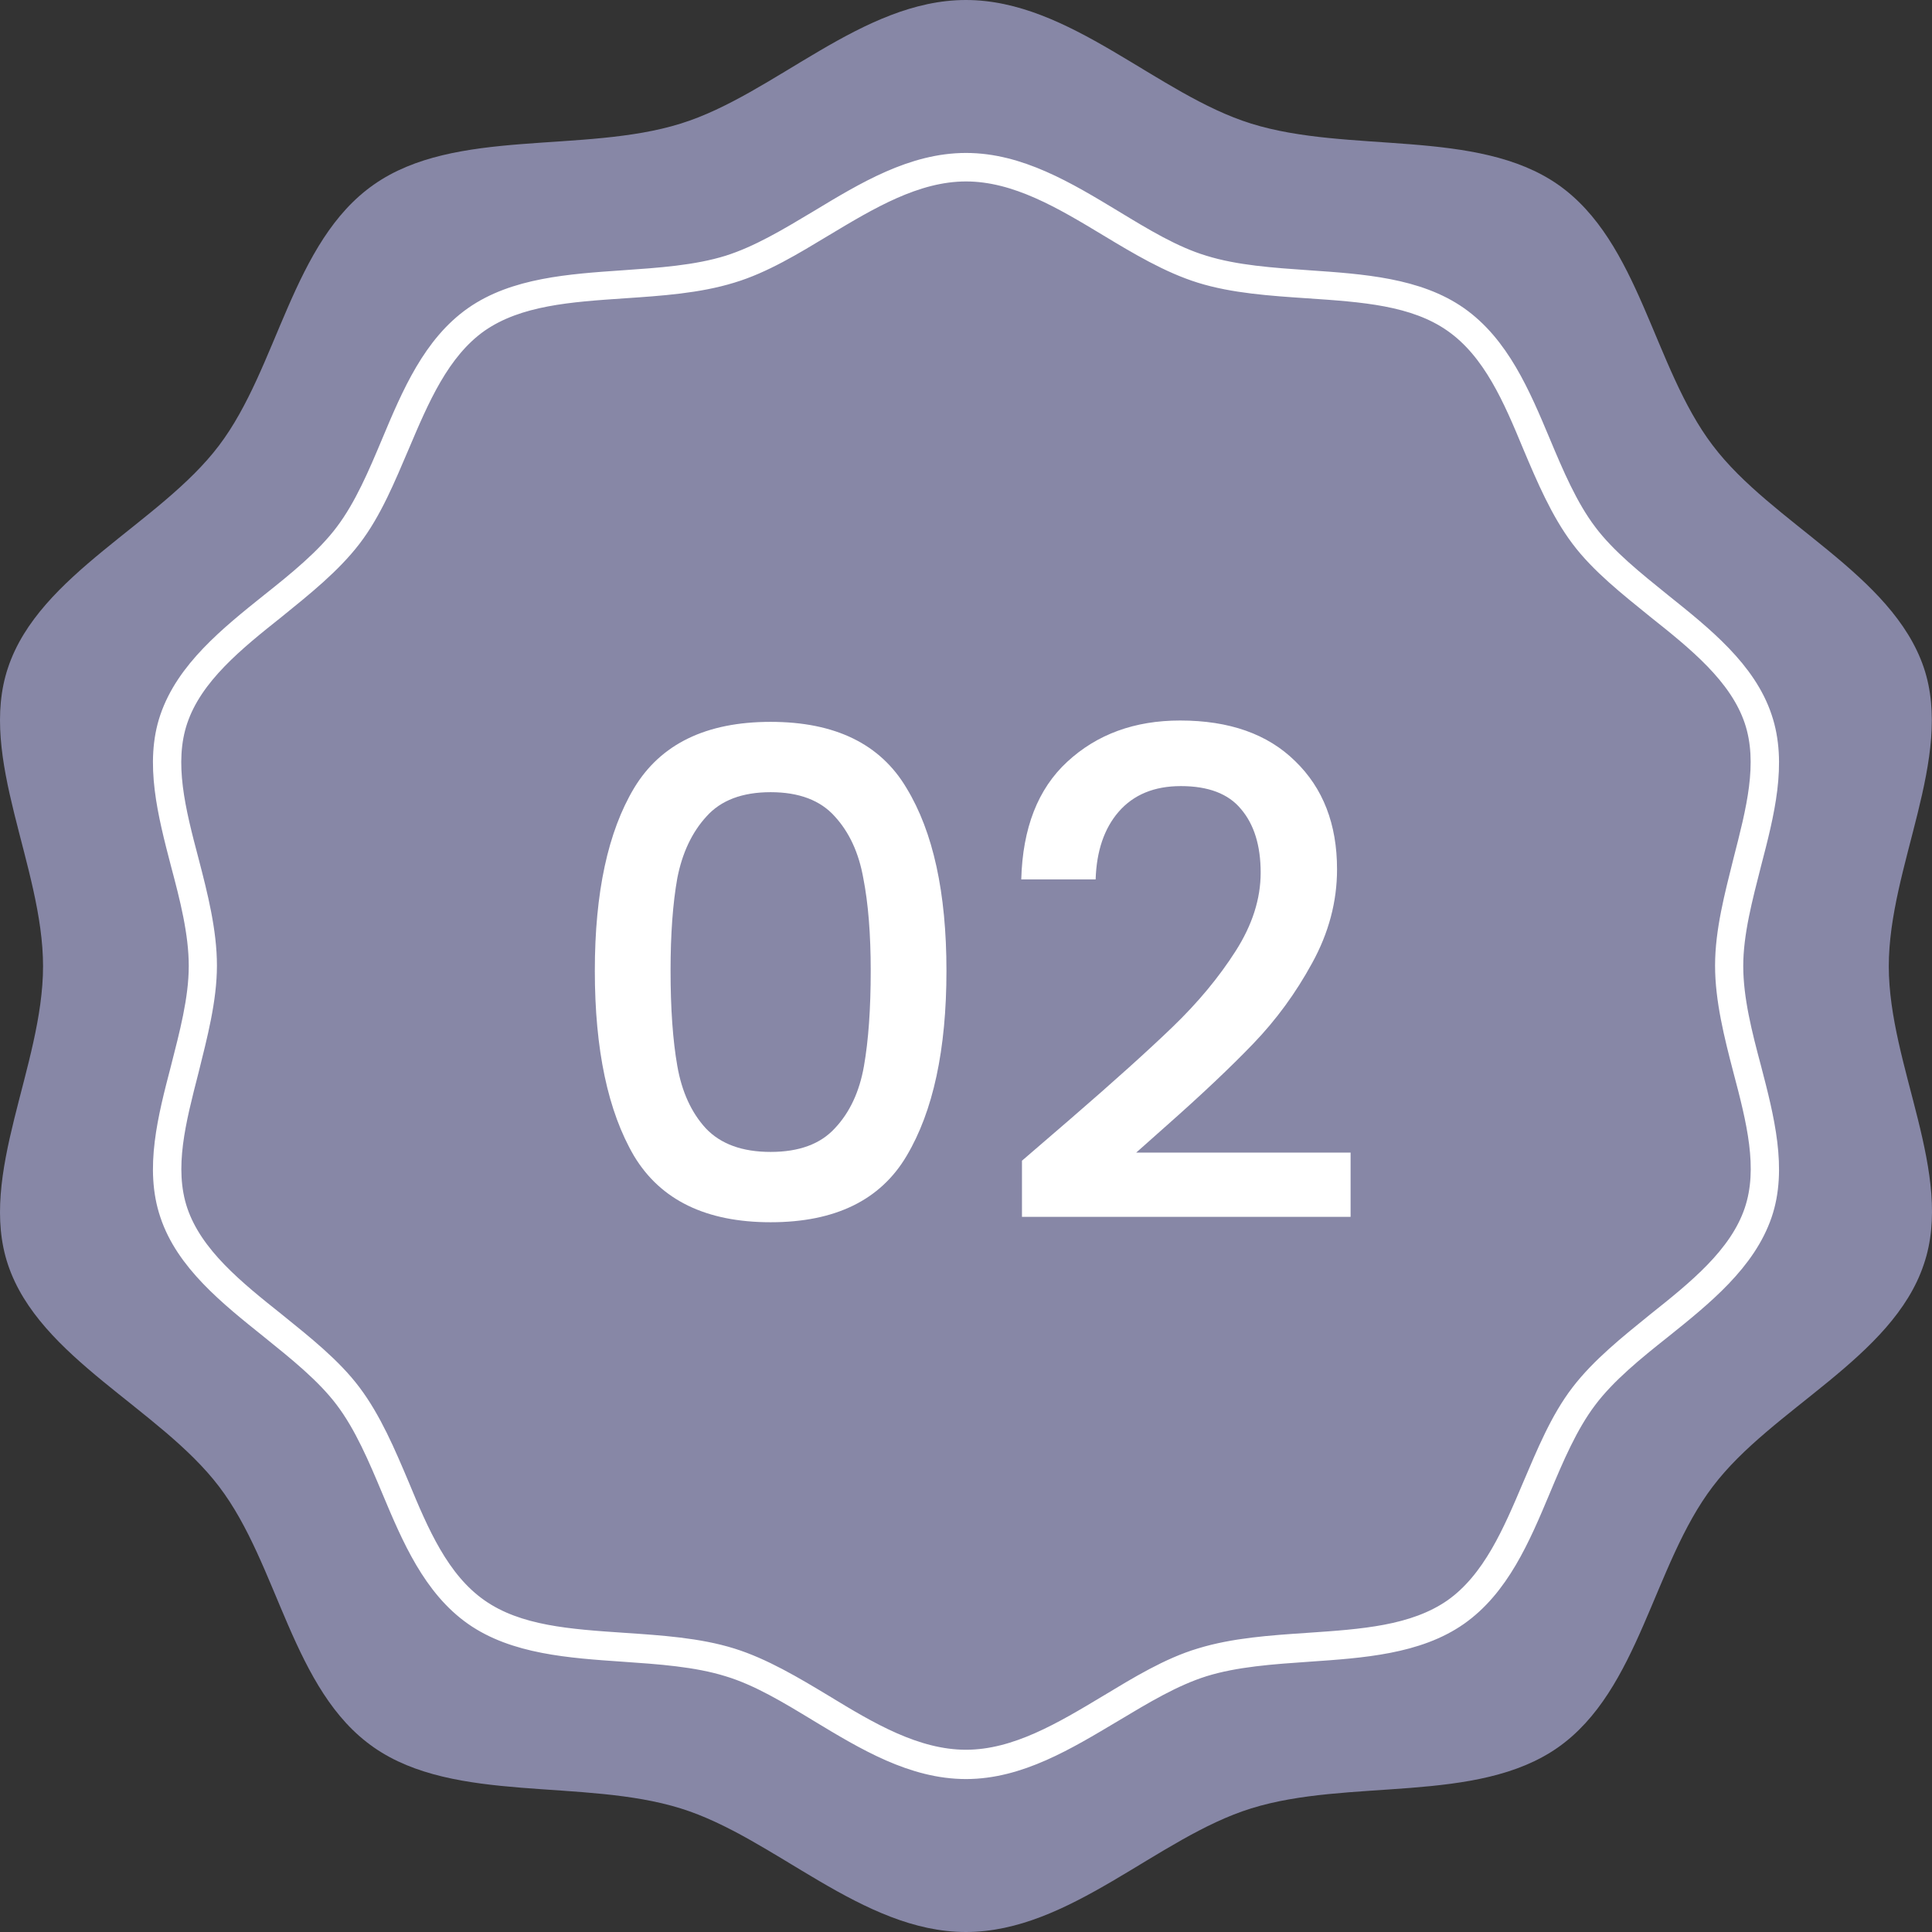
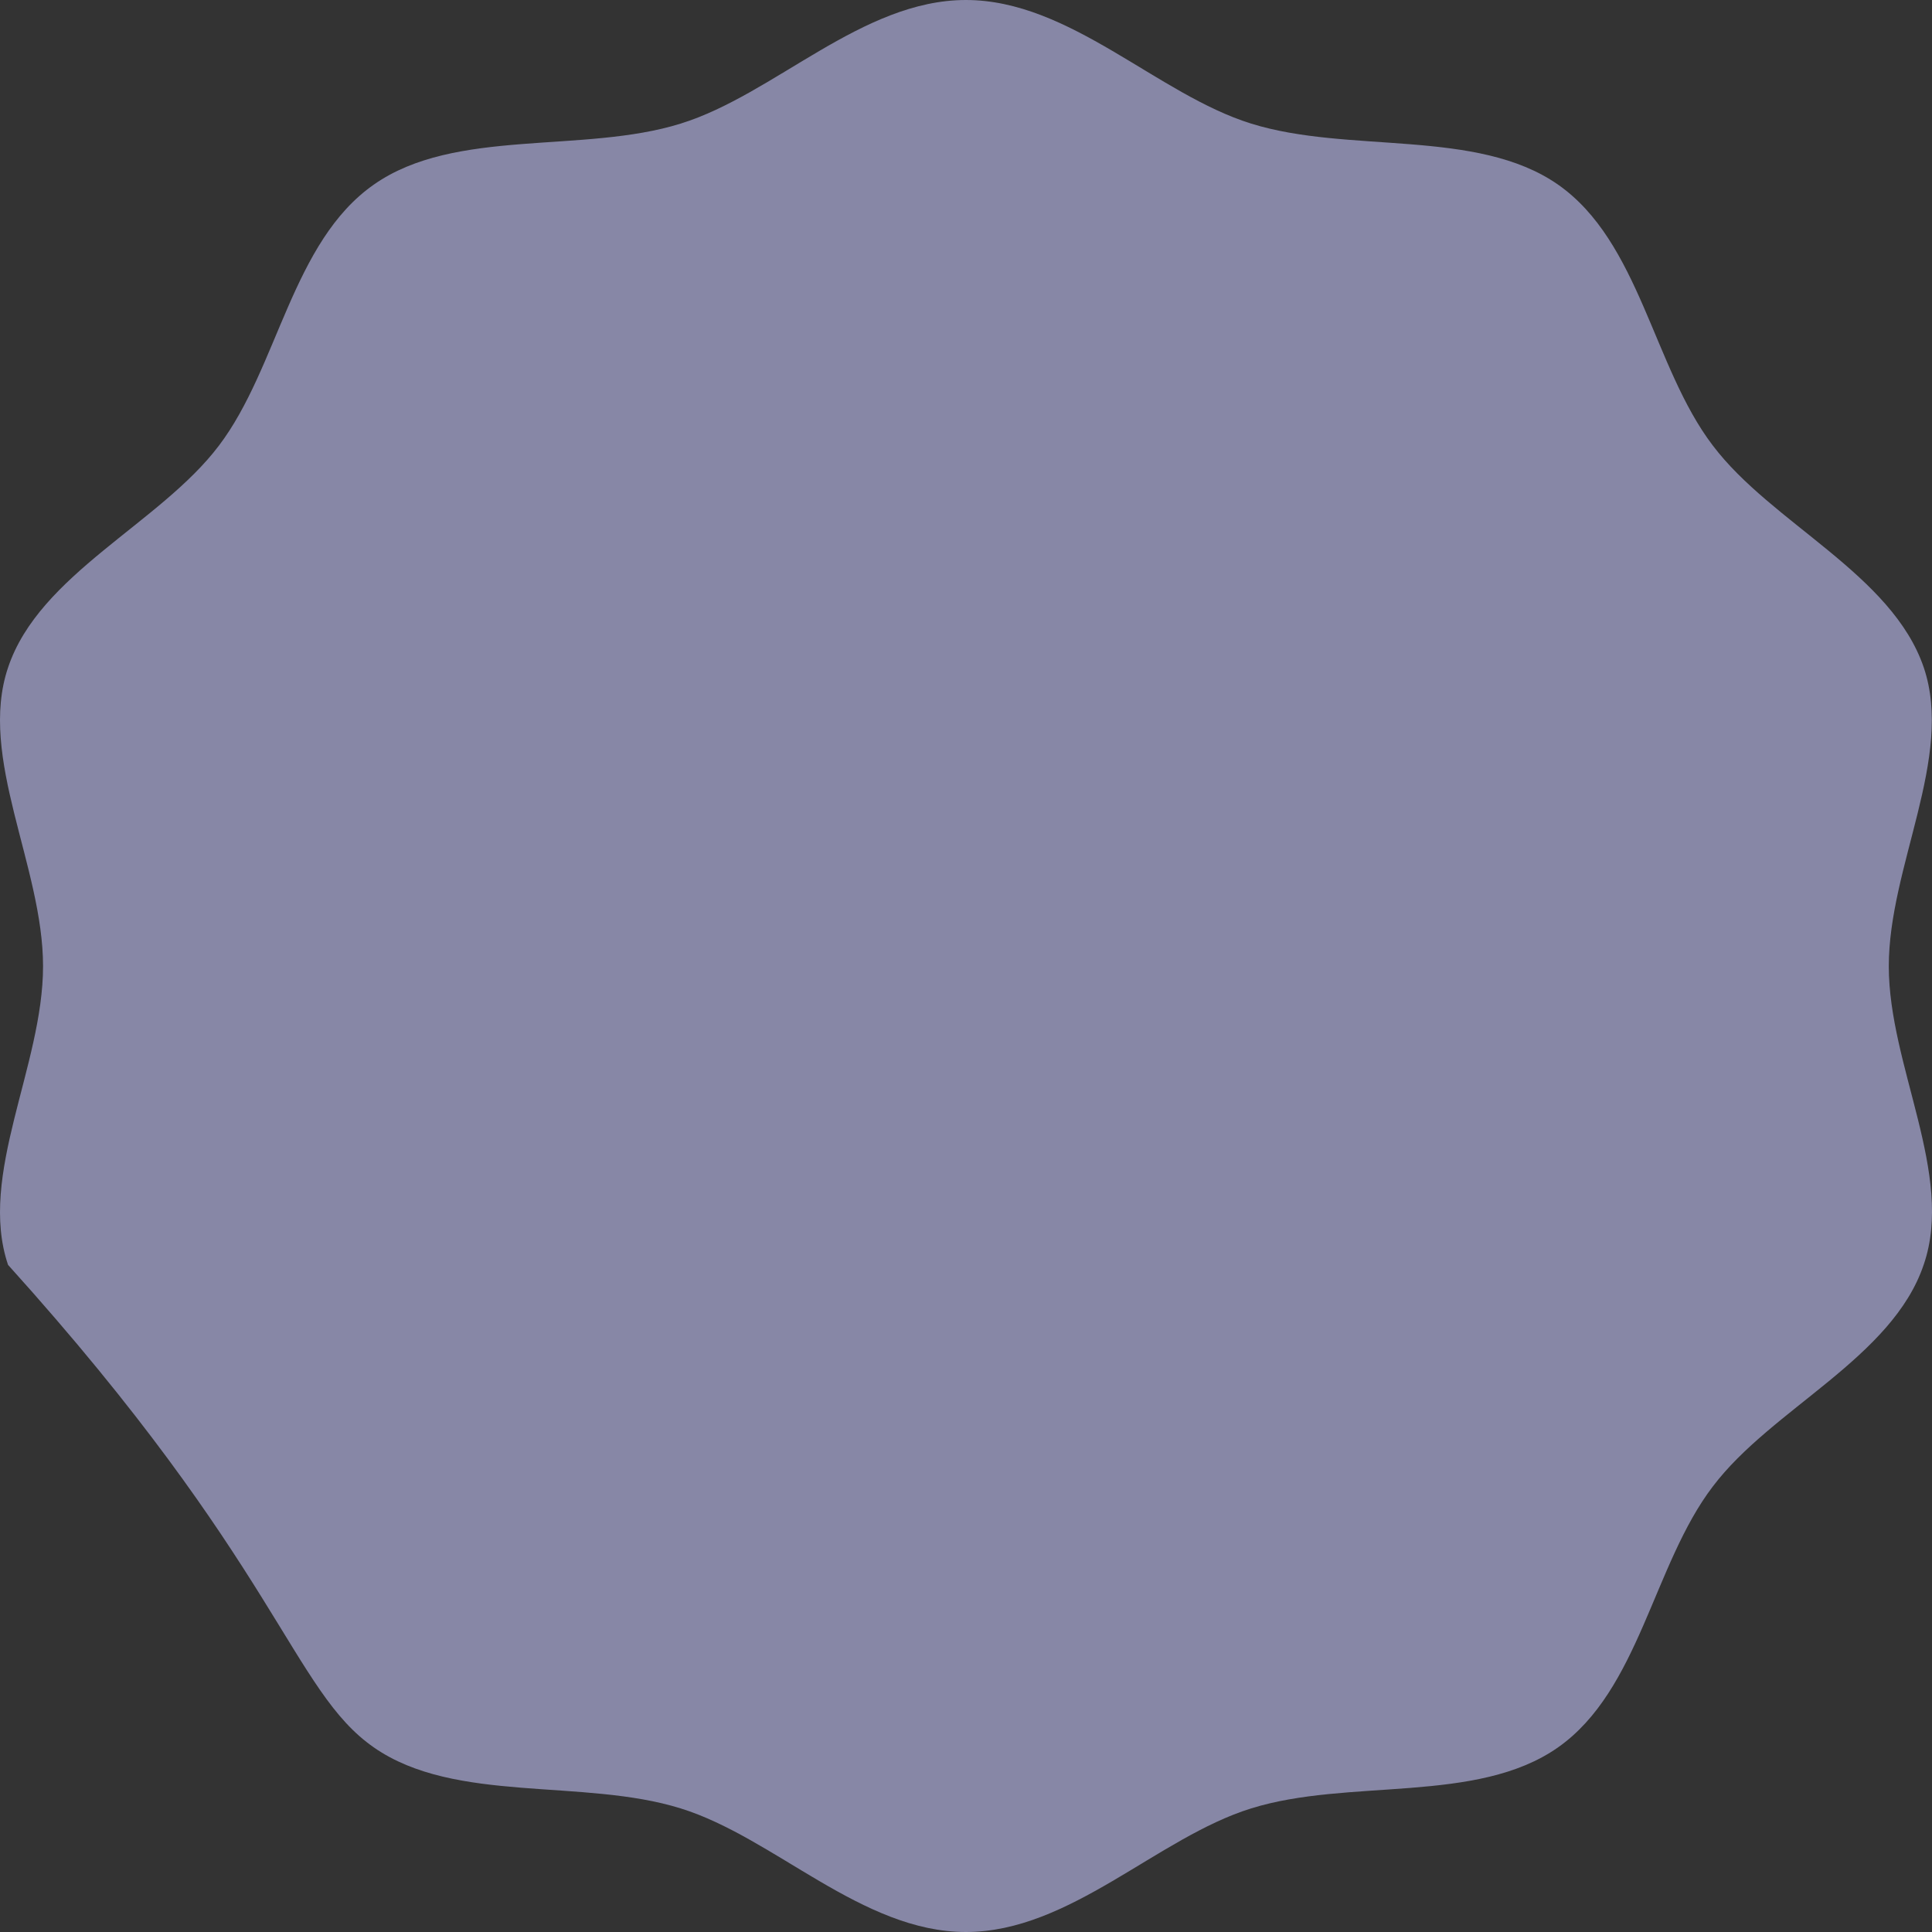
<svg xmlns="http://www.w3.org/2000/svg" width="60" height="60" viewBox="0 0 60 60" fill="none">
  <rect x="0" y="0" width="60" height="60" fill="#333333" stroke="none" />
-   <path d="M58.658 30.007C58.658 26.906 60.687 23.527 59.745 20.732C58.759 17.826 55.019 16.255 53.192 13.835C51.337 11.402 50.931 7.509 48.38 5.729C45.857 3.977 41.885 4.783 38.855 3.838C35.941 2.934 33.23 0 29.997 0C26.764 0 24.053 2.934 21.14 3.838C18.11 4.783 14.137 3.963 11.615 5.729C9.064 7.509 8.643 11.402 6.802 13.835C4.976 16.255 1.221 17.826 0.25 20.732C-0.693 23.527 1.337 26.906 1.337 30.007C1.337 33.108 -0.693 36.487 0.25 39.282C1.221 42.174 4.961 43.745 6.802 46.165C8.658 48.598 9.064 52.505 11.615 54.271C14.137 56.023 18.11 55.217 21.14 56.162C24.053 57.066 26.764 60 29.997 60C33.23 60 35.941 57.066 38.855 56.162C41.885 55.217 45.857 56.037 48.38 54.271C50.916 52.492 51.337 48.598 53.192 46.165C55.019 43.745 58.774 42.174 59.745 39.268C60.702 36.473 58.658 33.108 58.658 30.007Z" fill="#8787A6" />
-   <path d="M30 55C28.329 55 26.845 54.102 25.402 53.23C24.452 52.653 23.543 52.101 22.608 51.819C21.619 51.511 20.469 51.434 19.36 51.357C17.689 51.242 15.964 51.126 14.681 50.228C13.384 49.317 12.729 47.778 12.101 46.278C11.686 45.29 11.259 44.276 10.657 43.481C10.069 42.699 9.2 42.006 8.358 41.326C7.061 40.287 5.711 39.21 5.217 37.722C4.735 36.298 5.15 34.707 5.551 33.168C5.818 32.117 6.112 31.026 6.112 30C6.112 28.974 5.832 27.884 5.551 26.832C5.15 25.292 4.735 23.689 5.217 22.278C5.725 20.79 7.061 19.712 8.358 18.674C9.2 18.006 10.069 17.301 10.657 16.518C11.259 15.723 11.686 14.71 12.101 13.722C12.729 12.222 13.384 10.682 14.681 9.772C15.964 8.874 17.689 8.758 19.36 8.643C20.469 8.566 21.619 8.489 22.608 8.181C23.543 7.886 24.439 7.347 25.402 6.77C26.845 5.898 28.329 5 30 5C31.671 5 33.155 5.898 34.598 6.77C35.548 7.347 36.456 7.899 37.392 8.181C38.382 8.489 39.531 8.566 40.641 8.643C42.311 8.758 44.036 8.874 45.319 9.772C46.616 10.682 47.271 12.222 47.899 13.722C48.313 14.71 48.741 15.723 49.343 16.518C49.931 17.301 50.8 17.994 51.642 18.674C52.939 19.712 54.289 20.79 54.783 22.278C55.264 23.702 54.85 25.292 54.449 26.832C54.182 27.884 53.888 28.974 53.888 30C53.888 31.026 54.168 32.117 54.449 33.168C54.85 34.707 55.264 36.311 54.783 37.722C54.275 39.21 52.939 40.287 51.642 41.326C50.8 41.993 49.931 42.699 49.343 43.481C48.741 44.276 48.313 45.29 47.899 46.278C47.271 47.778 46.616 49.318 45.319 50.228C44.036 51.126 42.311 51.242 40.641 51.357C39.531 51.434 38.382 51.511 37.392 51.819C36.456 52.114 35.561 52.653 34.598 53.23C33.155 54.089 31.671 55 30 55ZM30 5.385C28.449 5.385 27.006 6.257 25.616 7.091C24.68 7.655 23.717 8.245 22.728 8.54C21.685 8.861 20.523 8.938 19.386 9.015C17.702 9.13 16.111 9.233 14.908 10.066C13.705 10.913 13.077 12.401 12.462 13.851C12.034 14.851 11.606 15.903 10.965 16.737C10.336 17.558 9.454 18.263 8.599 18.956C7.342 19.956 6.046 20.995 5.578 22.381C5.136 23.689 5.511 25.164 5.925 26.729C6.206 27.807 6.487 28.922 6.487 29.987C6.487 31.052 6.192 32.168 5.925 33.245C5.524 34.81 5.136 36.272 5.578 37.594C6.046 38.979 7.342 40.018 8.599 41.018C9.454 41.711 10.35 42.416 10.965 43.238C11.593 44.071 12.034 45.11 12.462 46.123C13.063 47.573 13.692 49.061 14.908 49.908C16.098 50.741 17.689 50.844 19.386 50.959C20.523 51.036 21.699 51.113 22.728 51.434C23.717 51.742 24.68 52.319 25.616 52.883C27.006 53.73 28.449 54.59 30 54.59C31.551 54.59 32.994 53.717 34.385 52.883C35.32 52.319 36.283 51.729 37.272 51.434C38.315 51.113 39.477 51.036 40.614 50.959C42.298 50.844 43.889 50.741 45.092 49.908C46.295 49.061 46.923 47.573 47.538 46.123C47.966 45.123 48.394 44.071 49.035 43.238C49.664 42.416 50.546 41.711 51.401 41.018C52.658 40.018 53.955 38.979 54.422 37.594C54.864 36.285 54.489 34.81 54.075 33.245C53.794 32.168 53.513 31.052 53.513 29.987C53.513 28.91 53.807 27.807 54.075 26.729C54.476 25.164 54.864 23.702 54.422 22.381C53.955 20.995 52.658 19.956 51.401 18.956C50.546 18.263 49.65 17.558 49.035 16.737C48.407 15.903 47.966 14.864 47.538 13.851C46.937 12.401 46.308 10.913 45.092 10.066C43.902 9.233 42.311 9.13 40.614 9.015C39.477 8.938 38.301 8.861 37.272 8.54C36.283 8.232 35.32 7.655 34.385 7.091C32.981 6.244 31.551 5.385 30 5.385Z" fill="white" stroke="white" stroke-width="0.5" />
-   <path d="M18.473 30.146C18.473 27.724 18.879 25.834 19.691 24.476C20.517 23.104 21.931 22.418 23.933 22.418C25.935 22.418 27.342 23.104 28.154 24.476C28.98 25.834 29.393 27.724 29.393 30.146C29.393 32.596 28.98 34.514 28.154 35.9C27.342 37.272 25.935 37.958 23.933 37.958C21.931 37.958 20.517 37.272 19.691 35.9C18.879 34.514 18.473 32.596 18.473 30.146ZM27.041 30.146C27.041 29.012 26.964 28.053 26.81 27.269C26.67 26.485 26.376 25.848 25.928 25.358C25.48 24.854 24.815 24.602 23.933 24.602C23.051 24.602 22.386 24.854 21.938 25.358C21.49 25.848 21.189 26.485 21.035 27.269C20.895 28.053 20.825 29.012 20.825 30.146C20.825 31.322 20.895 32.309 21.035 33.107C21.175 33.905 21.469 34.549 21.917 35.039C22.379 35.529 23.051 35.774 23.933 35.774C24.815 35.774 25.48 35.529 25.928 35.039C26.39 34.549 26.691 33.905 26.831 33.107C26.971 32.309 27.041 31.322 27.041 30.146ZM33.249 34.745C34.593 33.583 35.651 32.631 36.42 31.889C37.205 31.133 37.855 30.349 38.373 29.537C38.892 28.725 39.151 27.913 39.151 27.101C39.151 26.261 38.947 25.603 38.541 25.127C38.15 24.651 37.526 24.413 36.672 24.413C35.846 24.413 35.203 24.679 34.74 25.211C34.292 25.729 34.054 26.429 34.026 27.311H31.716C31.759 25.715 32.234 24.497 33.145 23.657C34.069 22.803 35.237 22.376 36.651 22.376C38.178 22.376 39.367 22.796 40.221 23.636C41.09 24.476 41.523 25.596 41.523 26.996C41.523 28.004 41.264 28.977 40.746 29.915C40.242 30.839 39.633 31.672 38.919 32.414C38.219 33.142 37.324 33.989 36.231 34.955L35.286 35.795H41.944V37.79H31.738V36.047L33.249 34.745Z" fill="white" />
+   <path d="M58.658 30.007C58.658 26.906 60.687 23.527 59.745 20.732C58.759 17.826 55.019 16.255 53.192 13.835C51.337 11.402 50.931 7.509 48.38 5.729C45.857 3.977 41.885 4.783 38.855 3.838C35.941 2.934 33.23 0 29.997 0C26.764 0 24.053 2.934 21.14 3.838C18.11 4.783 14.137 3.963 11.615 5.729C9.064 7.509 8.643 11.402 6.802 13.835C4.976 16.255 1.221 17.826 0.25 20.732C-0.693 23.527 1.337 26.906 1.337 30.007C1.337 33.108 -0.693 36.487 0.25 39.282C8.658 48.598 9.064 52.505 11.615 54.271C14.137 56.023 18.11 55.217 21.14 56.162C24.053 57.066 26.764 60 29.997 60C33.23 60 35.941 57.066 38.855 56.162C41.885 55.217 45.857 56.037 48.38 54.271C50.916 52.492 51.337 48.598 53.192 46.165C55.019 43.745 58.774 42.174 59.745 39.268C60.702 36.473 58.658 33.108 58.658 30.007Z" fill="#8787A6" />
</svg>